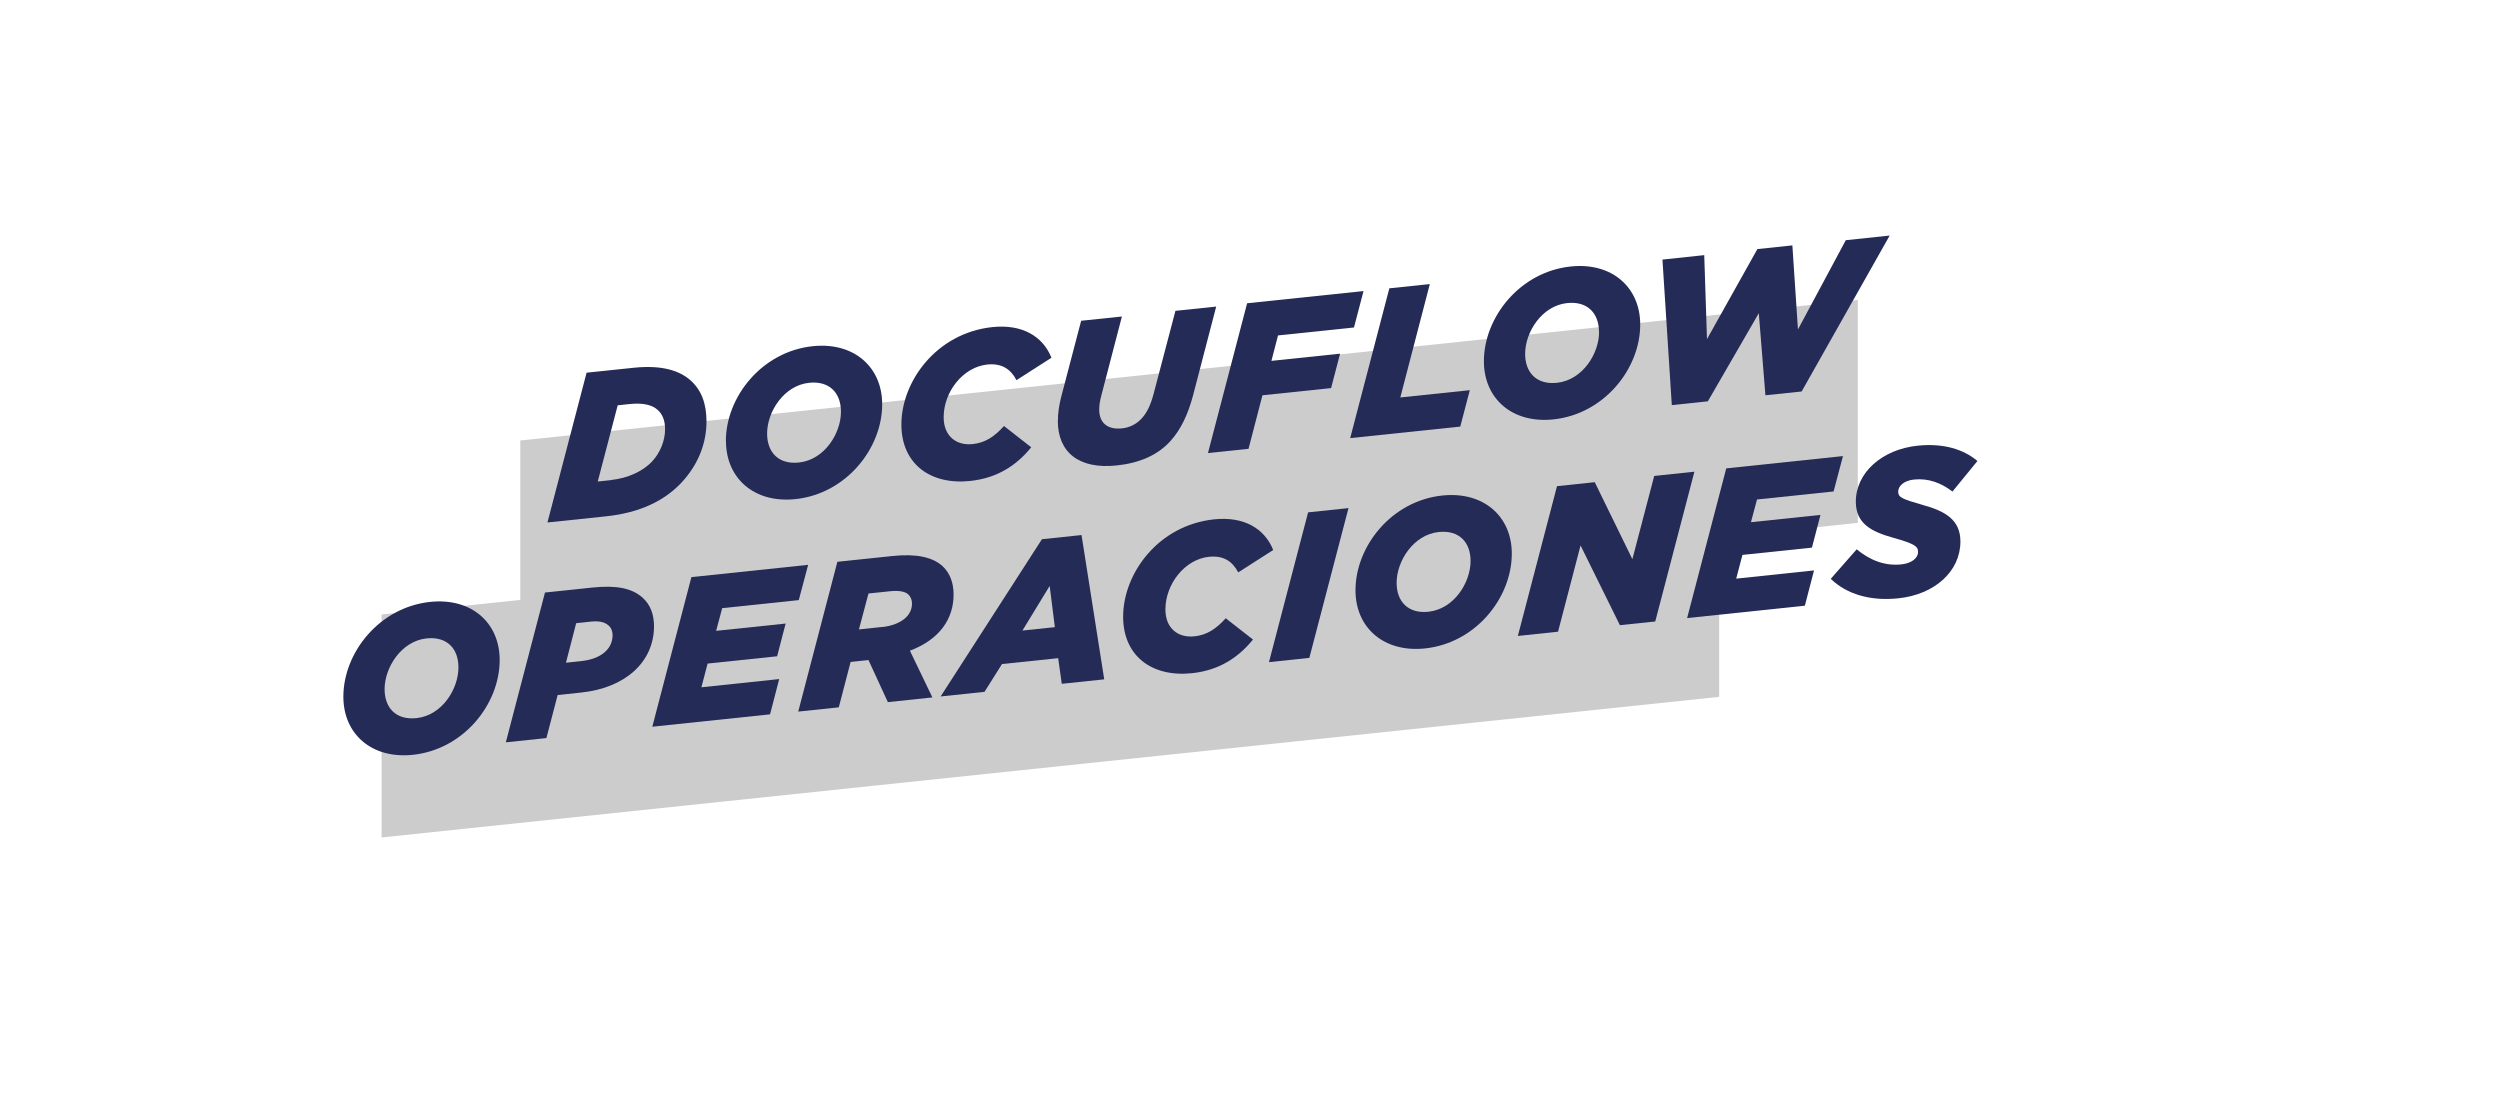
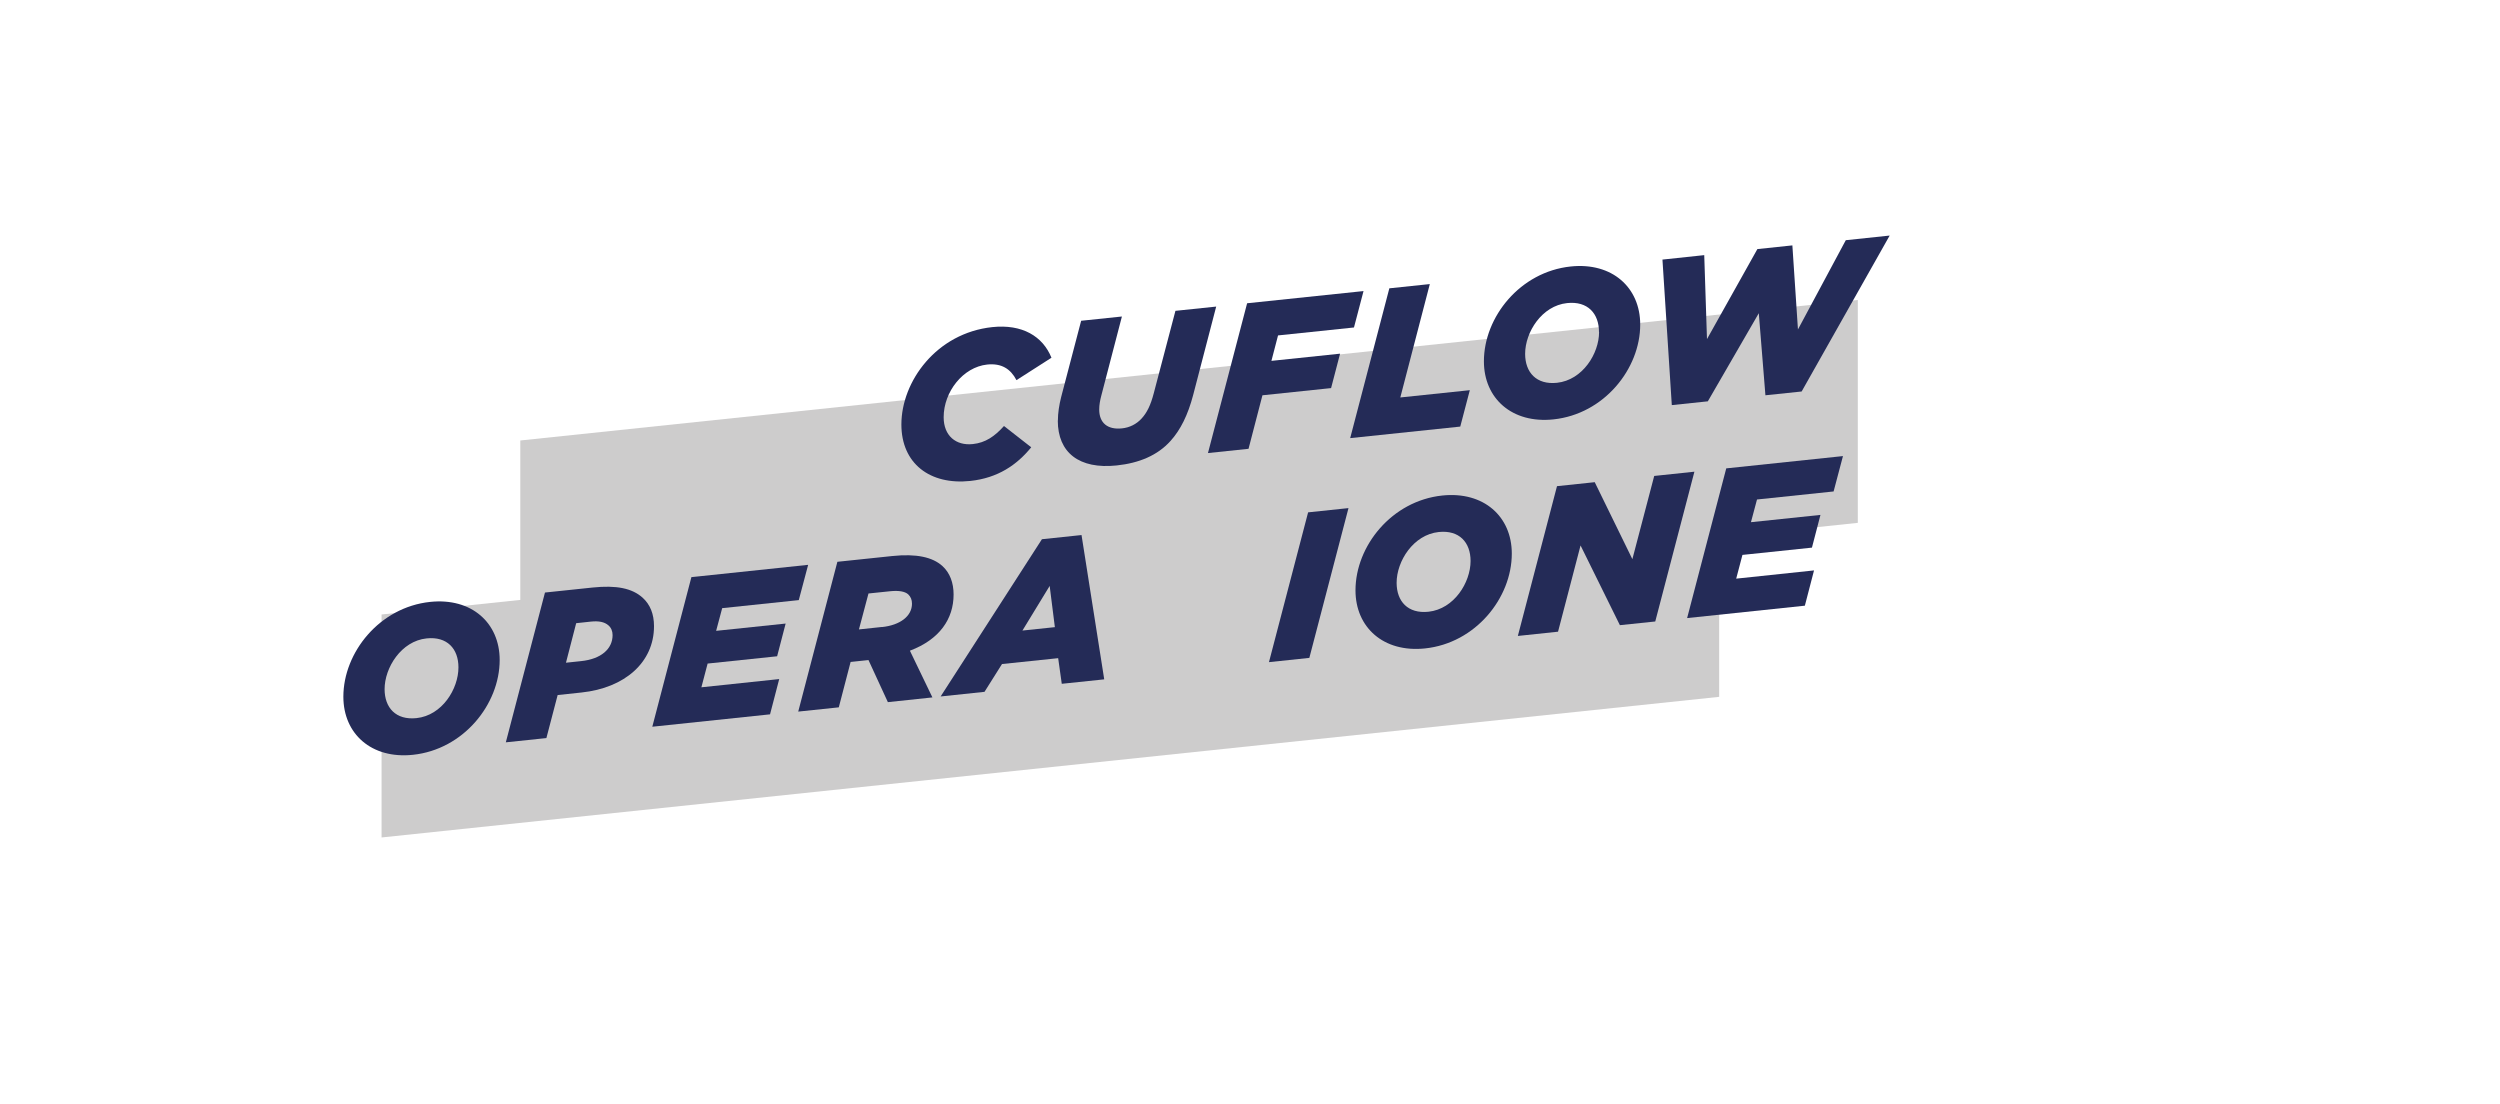
<svg xmlns="http://www.w3.org/2000/svg" id="Capa_2" data-name="Capa 2" viewBox="0 0 264.37 116.72">
  <defs>
    <style>
      .cls-1 {
        fill: #cdcccc;
      }

      .cls-1, .cls-2 {
        stroke-width: 0px;
      }

      .cls-3 {
        fill: none;
        opacity: 0;
        stroke: #cdcccc;
        stroke-miterlimit: 10;
      }

      .cls-2 {
        fill: #242b57;
      }
    </style>
  </defs>
  <g id="Capa_1-2" data-name="Capa 1">
    <polygon class="cls-1" points="196.46 55.29 55.02 70.16 55.02 46.58 196.46 31.72 196.46 55.29" />
    <polygon class="cls-1" points="181.8 73.69 40.35 88.56 40.35 64.98 181.8 50.12 181.8 73.69" />
    <g>
-       <path class="cls-2" d="M62.04,39.41l4.97-.52c2.99-.31,4.86.3,6.03,1.35,1.14,1.02,1.67,2.46,1.67,4.33,0,2.31-.88,4.52-2.53,6.34-1.85,2.04-4.51,3.31-8.08,3.69l-6.21.65,4.14-15.84ZM64.61,50.76c1.78-.19,3.39-.91,4.4-2.02.81-.9,1.32-2.14,1.32-3.35,0-.95-.29-1.6-.77-2.03-.57-.53-1.52-.79-3.01-.63l-1.23.13-2.11,8.06,1.41-.15Z" />
-       <path class="cls-2" d="M76.76,46.64c0-4.69,3.83-9.47,9.18-10.03,4.38-.46,7.35,2.22,7.35,6.14,0,4.69-3.83,9.47-9.17,10.03-4.38.46-7.35-2.22-7.35-6.14ZM88.93,43.54c0-1.96-1.19-3.29-3.37-3.06-2.68.28-4.44,3.08-4.44,5.37,0,1.96,1.19,3.29,3.37,3.06,2.71-.29,4.44-3.09,4.44-5.37Z" />
      <path class="cls-2" d="M95.32,44.89c0-4.55,3.7-9.67,9.62-10.3,3.15-.33,5.33.96,6.25,3.24l-3.7,2.37c-.62-1.19-1.58-1.81-3.1-1.65-2.55.27-4.6,2.88-4.6,5.57,0,1.96,1.3,3.03,3.08,2.84,1.34-.14,2.31-.81,3.3-1.91l2.88,2.25c-1.5,1.85-3.52,3.25-6.45,3.56-4.27.45-7.28-1.85-7.28-5.97Z" />
      <path class="cls-2" d="M111.87,44.47c0-.77.13-1.64.35-2.5l2.11-8.05,4.31-.45-2.18,8.37c-.13.5-.22.97-.22,1.47,0,1.39.86,2.15,2.4,1.99.81-.08,1.54-.45,2.07-1.03.57-.61.97-1.42,1.3-2.69l2.29-8.71,4.31-.45-2.44,9.37c-.55,2.08-1.32,3.66-2.4,4.85-1.36,1.51-3.3,2.33-5.68,2.58-3.96.42-6.23-1.35-6.23-4.74Z" />
      <path class="cls-2" d="M131.87,32.07l12.32-1.29-1.01,3.85-8.03.84-.7,2.69,7.26-.76-.95,3.64-7.26.76-1.47,5.66-4.29.45,4.14-15.84Z" />
      <path class="cls-2" d="M146.91,30.49l4.29-.45-3.12,11.99,7.35-.77-1.01,3.85-11.64,1.22,4.14-15.84Z" />
      <path class="cls-2" d="M156.92,38.21c0-4.69,3.83-9.47,9.18-10.03,4.38-.46,7.35,2.22,7.35,6.14,0,4.69-3.83,9.47-9.18,10.03-4.38.46-7.35-2.22-7.35-6.14ZM169.09,35.11c0-1.96-1.19-3.29-3.37-3.06-2.68.28-4.44,3.08-4.44,5.37,0,1.96,1.19,3.29,3.37,3.06,2.71-.29,4.45-3.09,4.45-5.37Z" />
      <path class="cls-2" d="M175.8,27.45l4.42-.47.29,8.88,5.33-9.52,3.7-.39.59,8.89,5.06-9.44,4.64-.49-9.31,16.49-3.83.4-.7-8.68-5.39,9.32-3.81.4-.99-15.41Z" />
    </g>
    <g>
      <path class="cls-2" d="M36.31,73.68c0-4.69,3.83-9.47,9.18-10.03,4.38-.46,7.35,2.22,7.35,6.14,0,4.69-3.83,9.47-9.18,10.03-4.38.46-7.35-2.22-7.35-6.14ZM48.48,70.57c0-1.96-1.19-3.29-3.37-3.06-2.68.28-4.44,3.09-4.44,5.37,0,1.96,1.19,3.29,3.37,3.06,2.71-.28,4.44-3.08,4.44-5.37Z" />
      <path class="cls-2" d="M57.63,62.66l5.04-.53c2.51-.26,4.16.07,5.28,1.07.81.73,1.21,1.74,1.21,3.02,0,3.83-3.1,6.53-7.66,7.01l-2.53.27-1.19,4.55-4.29.45,4.14-15.84ZM61.46,69.91c2.11-.22,3.32-1.29,3.32-2.75,0-.42-.15-.78-.44-1.03-.42-.37-1.03-.48-1.83-.4l-1.58.17-1.08,4.18,1.61-.17Z" />
      <path class="cls-2" d="M73.12,61.03l12.34-1.3-.99,3.73-8.1.85-.64,2.4,7.35-.77-.9,3.46-7.35.77-.66,2.51,8.23-.87-.97,3.73-12.45,1.31,4.14-15.84Z" />
      <path class="cls-2" d="M88.54,59.41l5.81-.61c2.57-.27,4.27.12,5.3,1.05.81.73,1.19,1.79,1.19,3.02,0,2.57-1.47,4.75-4.62,5.94l2.38,4.94-4.71.5-2.05-4.45-1.89.2-1.25,4.8-4.29.45,4.14-15.84ZM93.27,66.31c1.91-.2,3.17-1.15,3.17-2.47,0-.42-.13-.73-.4-.99-.35-.31-.99-.42-1.89-.33l-2.31.24-1.01,3.8,2.44-.26Z" />
      <path class="cls-2" d="M110.19,57.02l4.18-.44,2.4,15.26-4.49.47-.38-2.71-5.94.62-1.85,2.94-4.64.49,10.72-16.64ZM111.55,66.32l-.55-4.36-2.88,4.72,3.43-.36Z" />
-       <path class="cls-2" d="M118.77,65.21c0-4.55,3.7-9.67,9.62-10.29,3.15-.33,5.33.96,6.25,3.24l-3.7,2.37c-.62-1.19-1.58-1.81-3.1-1.65-2.55.27-4.6,2.88-4.6,5.57,0,1.96,1.3,3.03,3.08,2.84,1.34-.14,2.31-.82,3.3-1.91l2.88,2.25c-1.5,1.85-3.52,3.25-6.45,3.56-4.27.45-7.28-1.85-7.28-5.97Z" />
      <path class="cls-2" d="M138.33,54.18l4.27-.45-4.14,15.84-4.27.45,4.14-15.84Z" />
      <path class="cls-2" d="M143.34,62.43c0-4.69,3.83-9.47,9.18-10.03,4.38-.46,7.35,2.22,7.35,6.14,0,4.69-3.83,9.47-9.18,10.03-4.38.46-7.35-2.22-7.35-6.14ZM155.51,59.32c0-1.96-1.19-3.29-3.37-3.06-2.68.28-4.45,3.08-4.45,5.37,0,1.96,1.19,3.29,3.37,3.06,2.71-.29,4.45-3.09,4.45-5.37Z" />
      <path class="cls-2" d="M164.66,51.41l3.98-.42,3.98,8.14,2.31-8.8,4.25-.45-4.14,15.84-3.74.39-4.16-8.43-2.38,9.12-4.25.45,4.14-15.84Z" />
      <path class="cls-2" d="M182.54,49.53l12.35-1.3-.99,3.74-8.1.85-.64,2.4,7.35-.77-.9,3.46-7.35.77-.66,2.51,8.23-.87-.97,3.73-12.45,1.31,4.14-15.84Z" />
-       <path class="cls-2" d="M193.59,61.22l2.75-3.13c1.5,1.23,3.06,1.77,4.75,1.59,1.01-.11,1.74-.62,1.74-1.33,0-.59-.42-.86-2.58-1.47-2.44-.67-4-1.56-4-3.83,0-3.06,2.77-5.53,6.54-5.92,2.71-.28,4.84.37,6.32,1.62l-2.64,3.23c-1.17-.89-2.51-1.43-4.07-1.27-1.03.11-1.67.66-1.67,1.28s.46.79,2.57,1.4c2.38.65,4.01,1.56,4.01,3.87,0,3.17-2.73,5.61-6.56,6.01-3.01.32-5.5-.46-7.15-2.06Z" />
    </g>
-     <rect class="cls-3" x=".5" y=".5" width="263.37" height="115.72" />
  </g>
</svg>